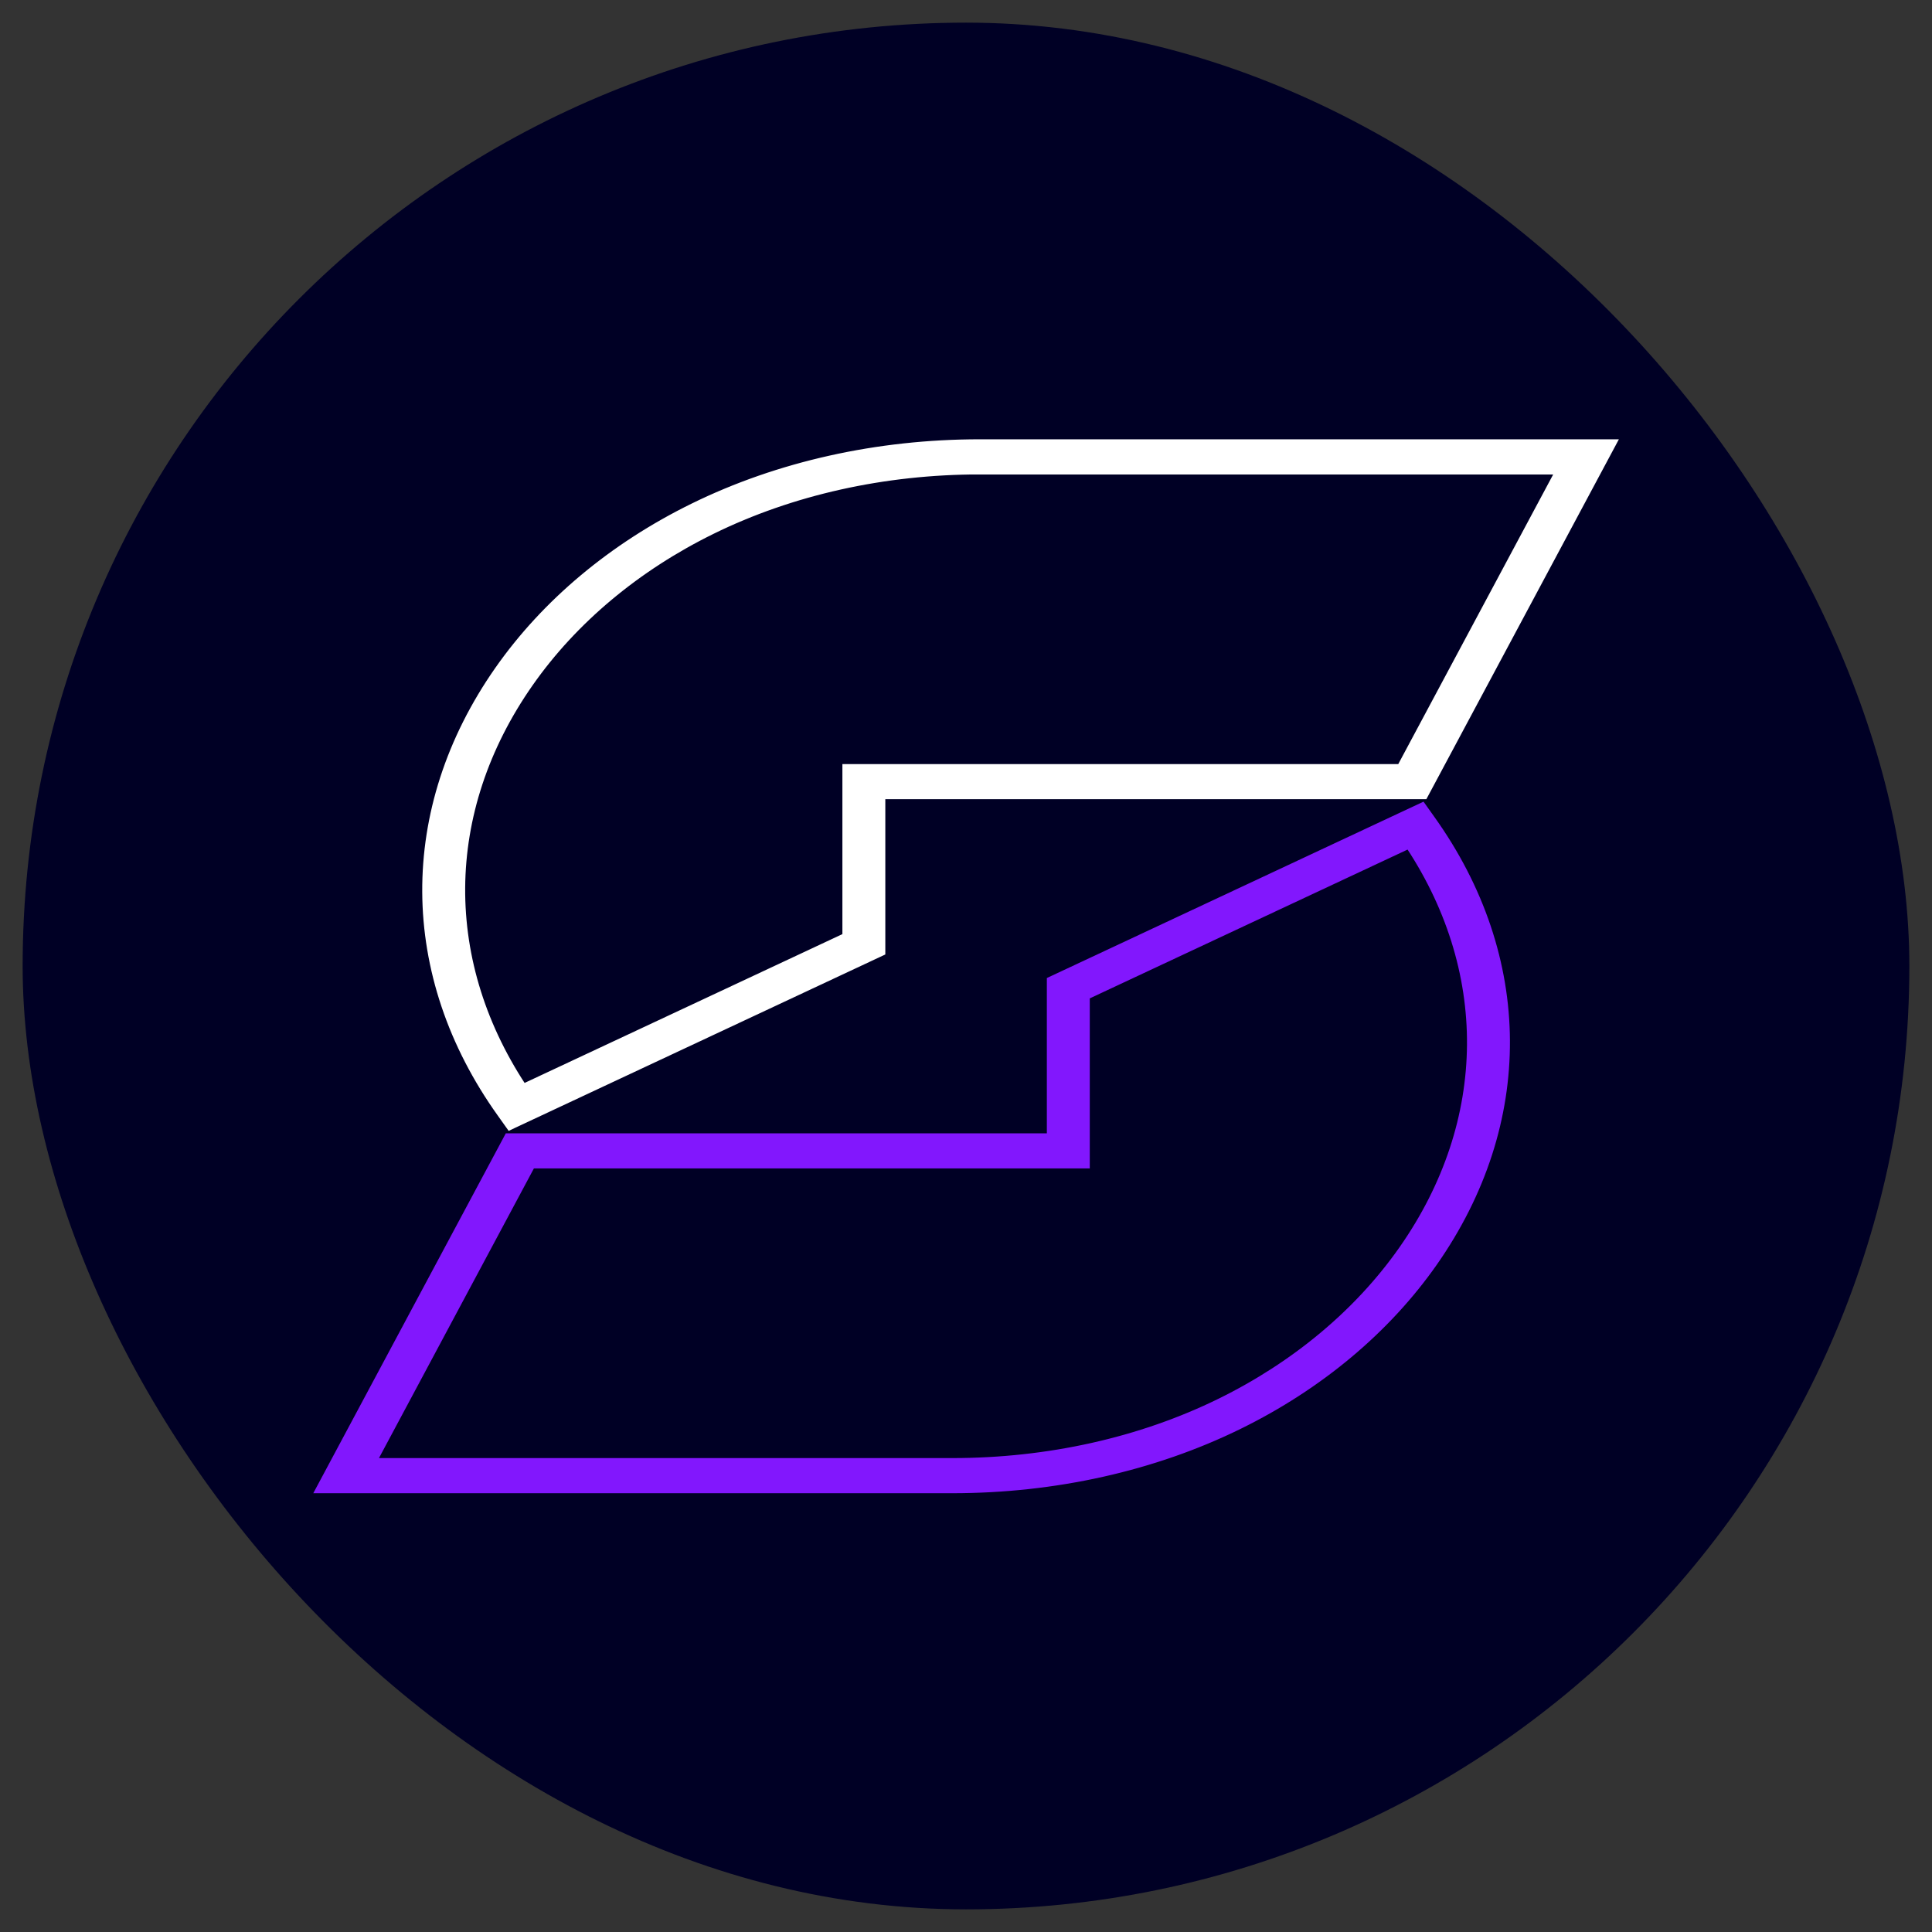
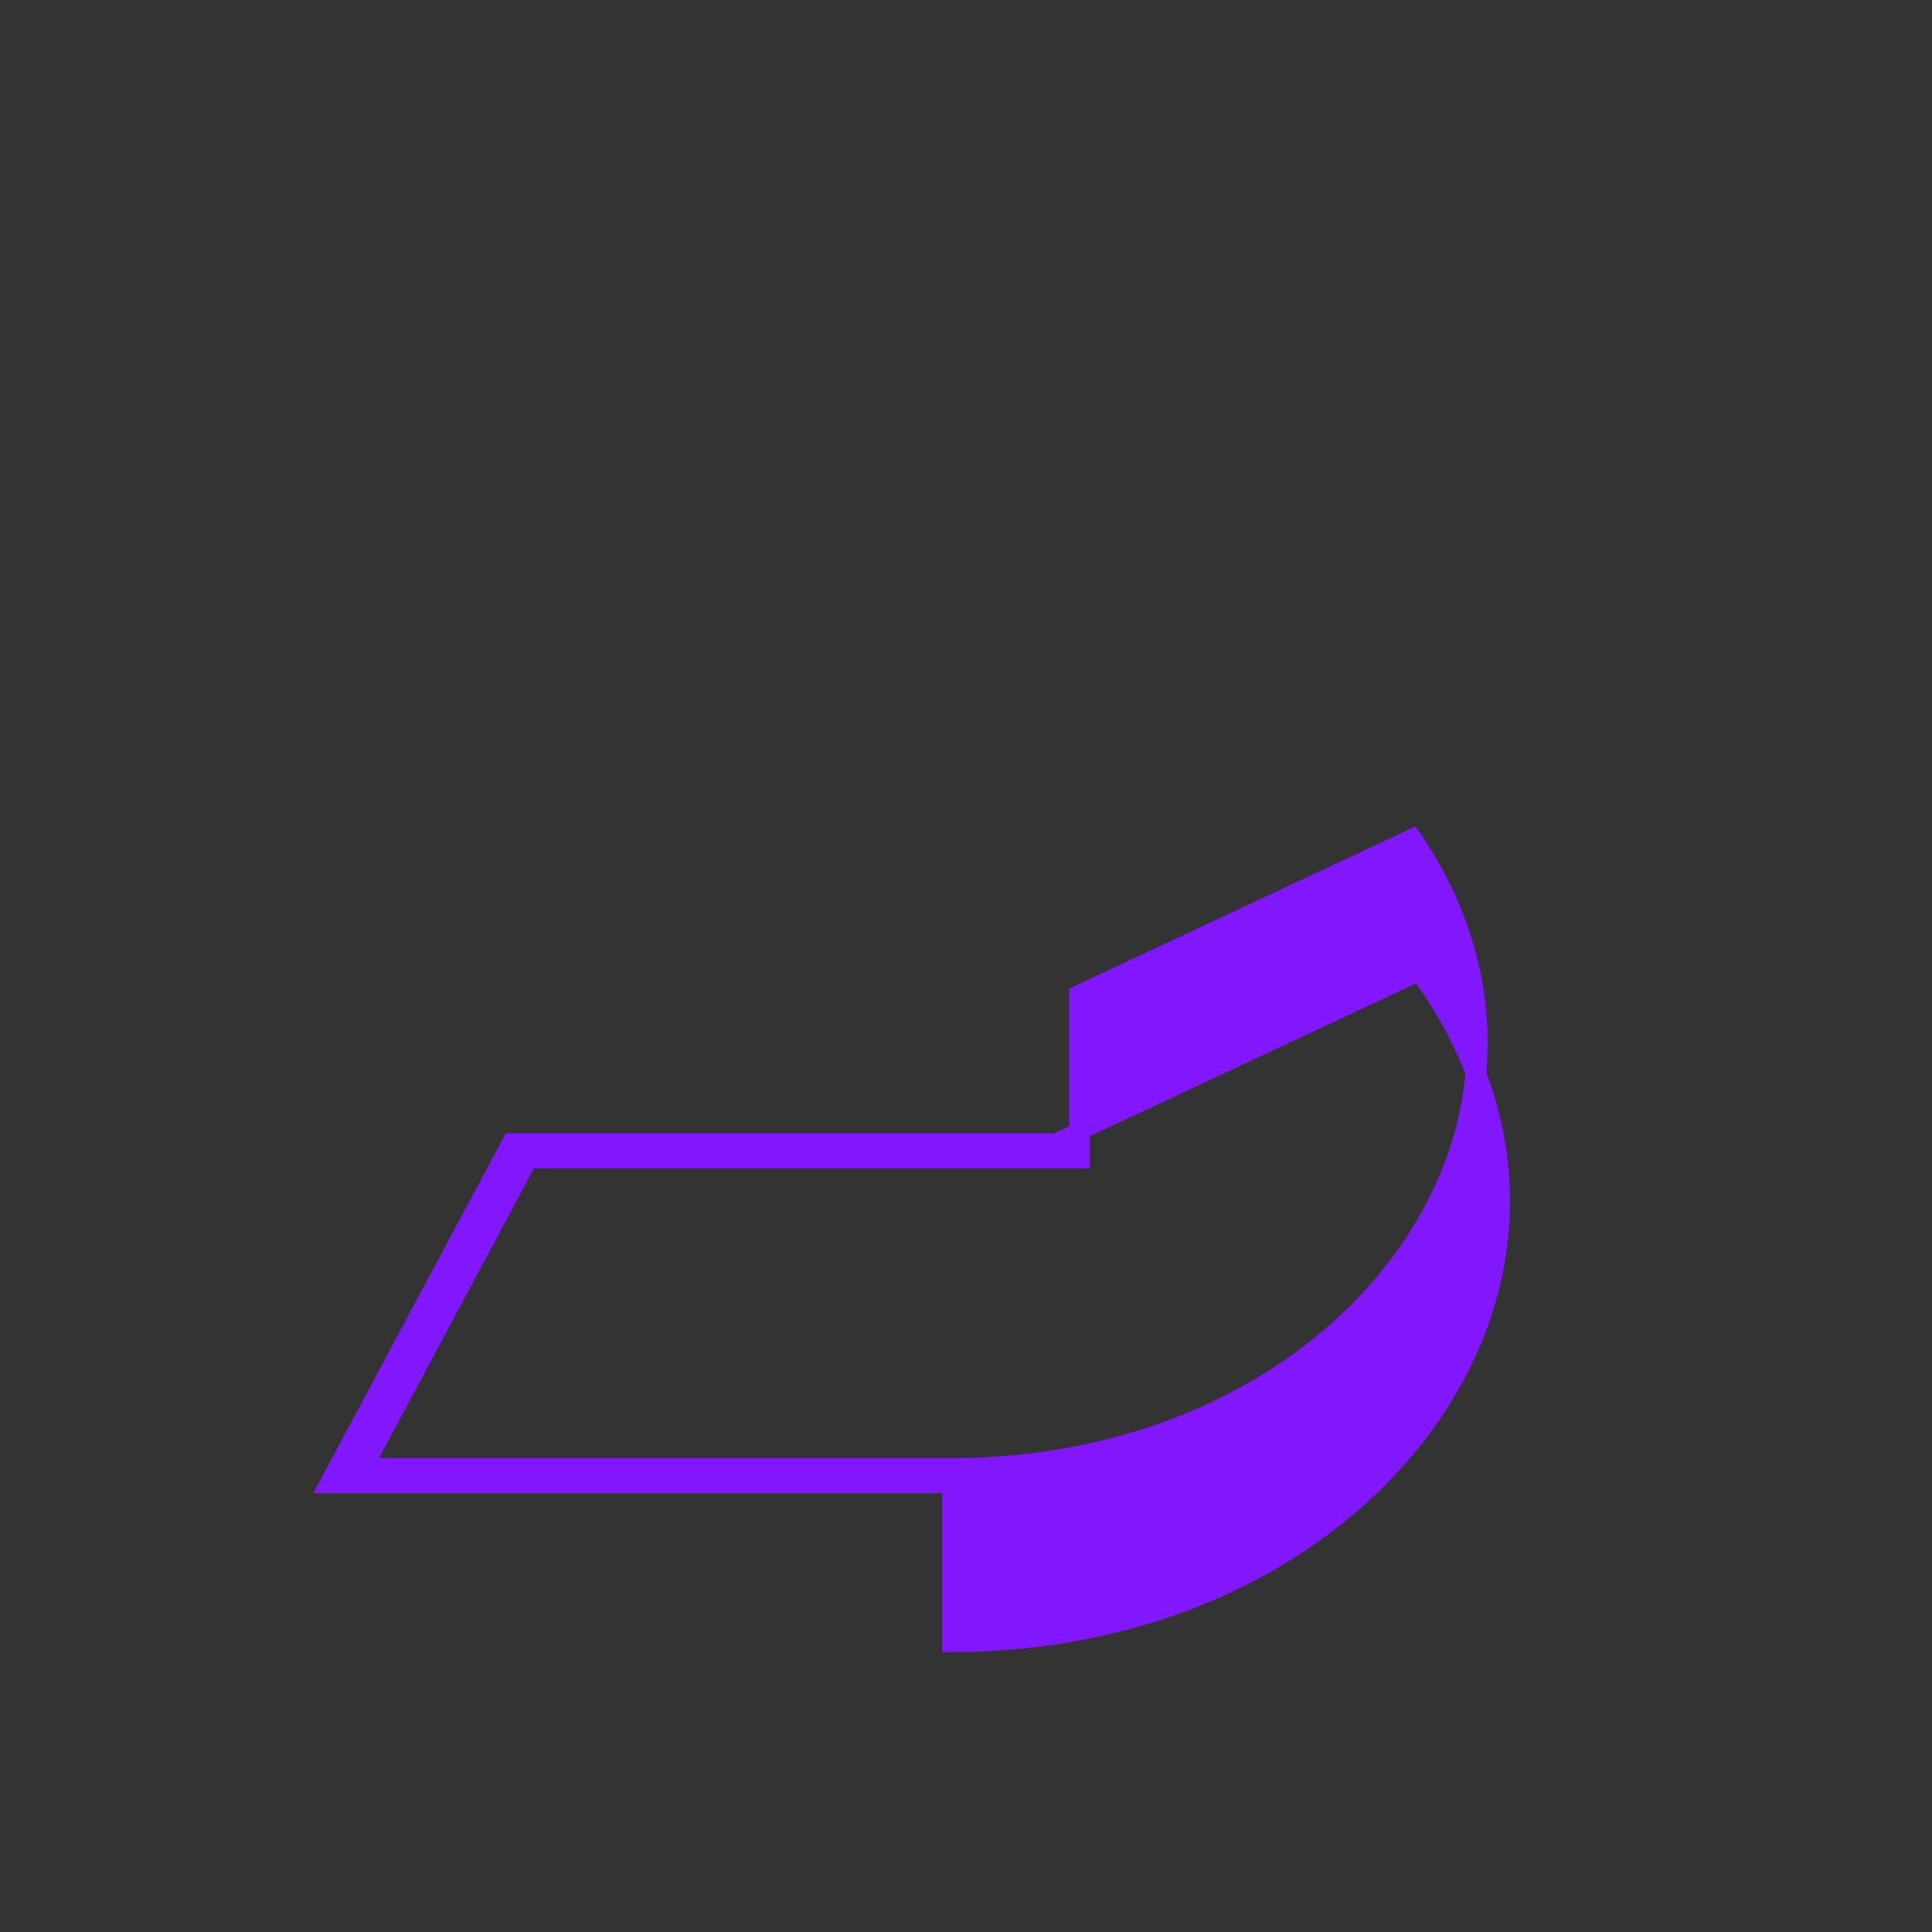
<svg xmlns="http://www.w3.org/2000/svg" xmlns:ns1="http://sodipodi.sourceforge.net/DTD/sodipodi-0.dtd" xmlns:ns2="http://www.inkscape.org/namespaces/inkscape" version="1.1" id="svg1" width="512" height="512" viewBox="0 0 512 512" ns1:docname="favicon.svg" ns2:version="1.3.2 (091e20e, 2023-11-25, custom)">
  <rect x="0" y="0" width="512" height="512" fill="#333333" stroke="none" />
  <defs id="defs1" />
  <ns1:namedview id="namedview1" pagecolor="#ffffff" bordercolor="#000000" borderopacity="0.25" ns2:showpageshadow="2" ns2:pageopacity="0.0" ns2:pagecheckerboard="0" ns2:deskcolor="#d1d1d1" ns2:zoom="1.0178471" ns2:cx="255.93236" ns2:cy="256.42359" ns2:window-width="1920" ns2:window-height="1010" ns2:window-x="6713" ns2:window-y="544" ns2:window-maximized="1" ns2:current-layer="g1" />
  <g ns2:groupmode="layer" ns2:label="Image" id="g1">
-     <rect class="cls-3" x="6" y="6" width="500" height="500" rx="250" ry="250" id="rect1" style="fill:#000025" />
    <g id="g13" style="stroke-width:3;stroke-dasharray:none" transform="matrix(1.82,0,0,1.49,-214.557,24.752)">
-       <path class="cls-2" d="m 192.5,182.48 -0.81,-1.39 c -14.3,-24.42 -14.43,-53.64 -0.37,-78.18 6.77,-11.81 16.46,-21.72 28.04,-28.66 12.25,-7.35 26.5,-11.23 41.2,-11.23 h 90.76 l -26.72,61.01 h -79.3 v 28.25 z M 260.56,66.27 c -14.11,0 -27.78,3.72 -39.53,10.77 -11.1,6.66 -20.4,16.16 -26.89,27.49 -13.21,23.05 -13.35,50.42 -0.45,73.53 l 48.36,-27.66 v -29.61 h 80.42 l 23.87,-54.51 h -85.79 z" id="path12" style="fill:#ffffff;stroke:#ffffff;stroke-width:3;stroke-dasharray:none;stroke-opacity:1" />
-       <path class="cls-1" d="M 256.56,247.47 H 165.8 l 26.72,-61.01 h 79.3 v -28.25 l 52.8,-30.2 0.81,1.39 c 14.3,24.42 14.43,53.64 0.37,78.18 -6.77,11.81 -16.46,21.72 -28.04,28.66 -12.25,7.35 -26.5,11.23 -41.2,11.23 z m -85.79,-3.25 h 85.79 c 14.11,0 27.78,-3.72 39.53,-10.77 11.1,-6.66 20.4,-16.16 26.89,-27.49 13.21,-23.05 13.35,-50.42 0.45,-73.53 l -48.36,27.66 v 29.61 h -80.42 l -23.87,54.51 z" id="path13" style="fill:#8217fd;fill-opacity:1;stroke:#8217fd;stroke-width:3;stroke-dasharray:none;stroke-opacity:1" />
+       <path class="cls-1" d="M 256.56,247.47 H 165.8 l 26.72,-61.01 h 79.3 l 52.8,-30.2 0.81,1.39 c 14.3,24.42 14.43,53.64 0.37,78.18 -6.77,11.81 -16.46,21.72 -28.04,28.66 -12.25,7.35 -26.5,11.23 -41.2,11.23 z m -85.79,-3.25 h 85.79 c 14.11,0 27.78,-3.72 39.53,-10.77 11.1,-6.66 20.4,-16.16 26.89,-27.49 13.21,-23.05 13.35,-50.42 0.45,-73.53 l -48.36,27.66 v 29.61 h -80.42 l -23.87,54.51 z" id="path13" style="fill:#8217fd;fill-opacity:1;stroke:#8217fd;stroke-width:3;stroke-dasharray:none;stroke-opacity:1" />
    </g>
  </g>
</svg>